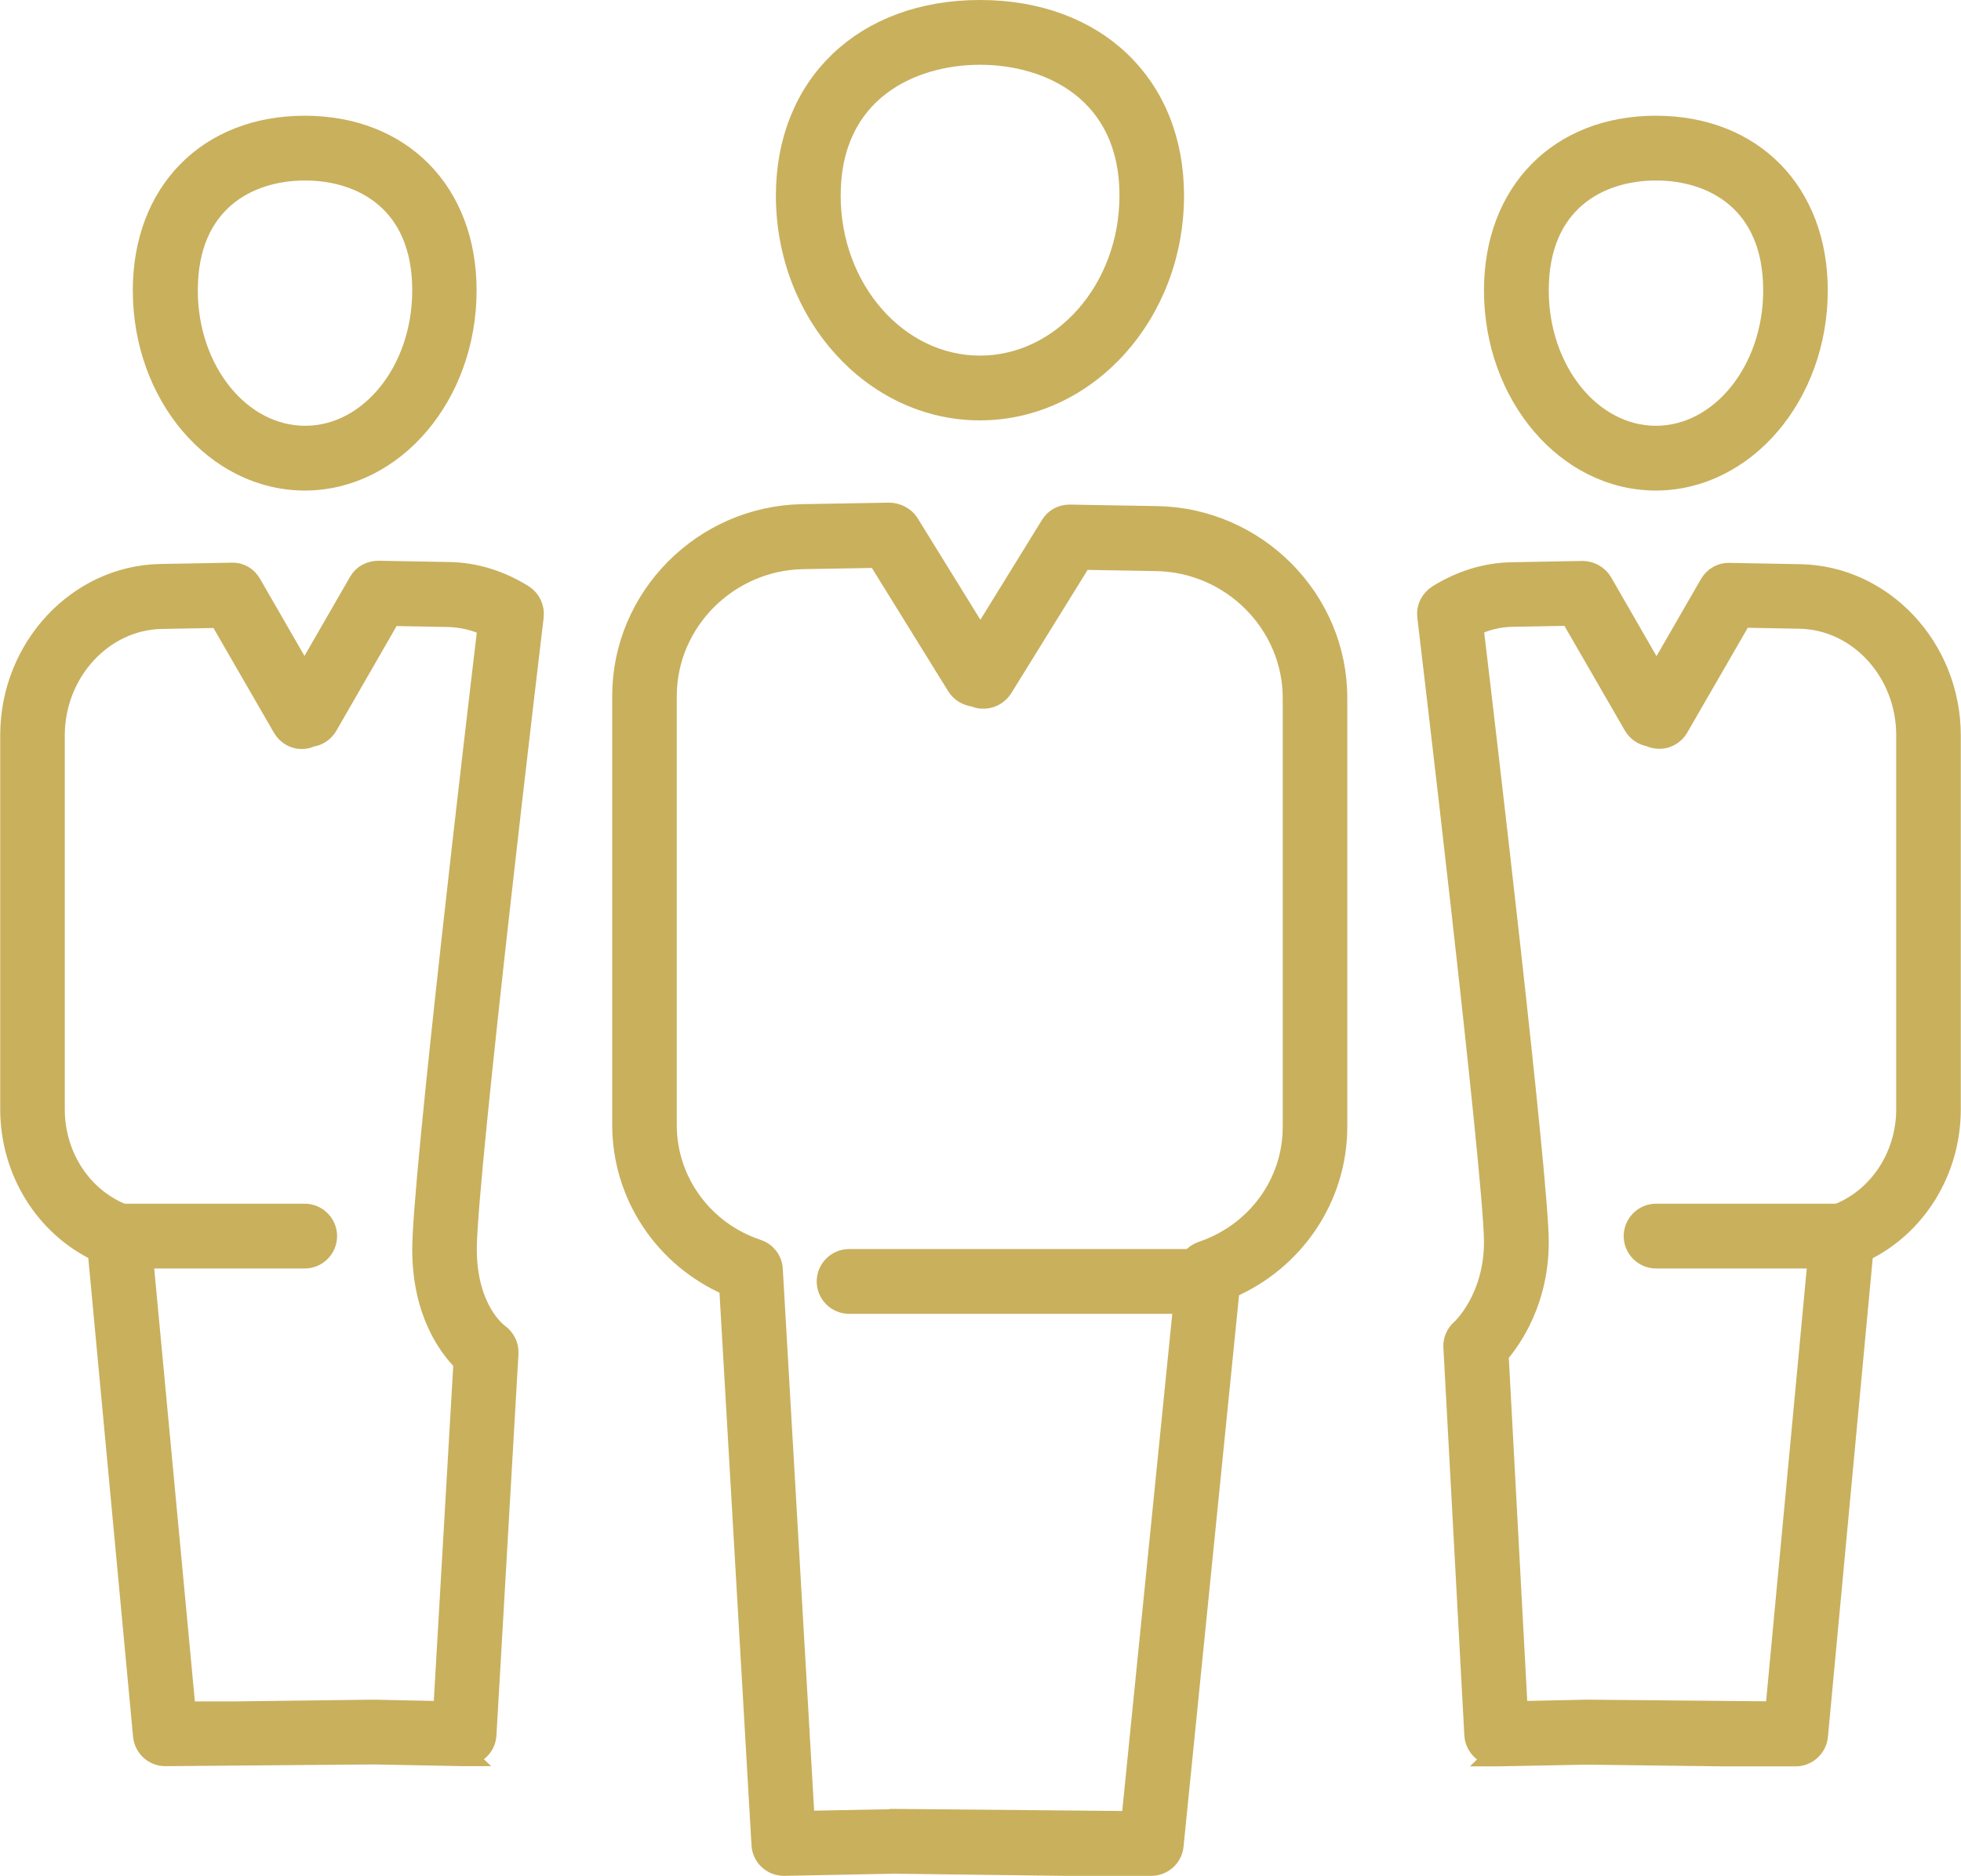
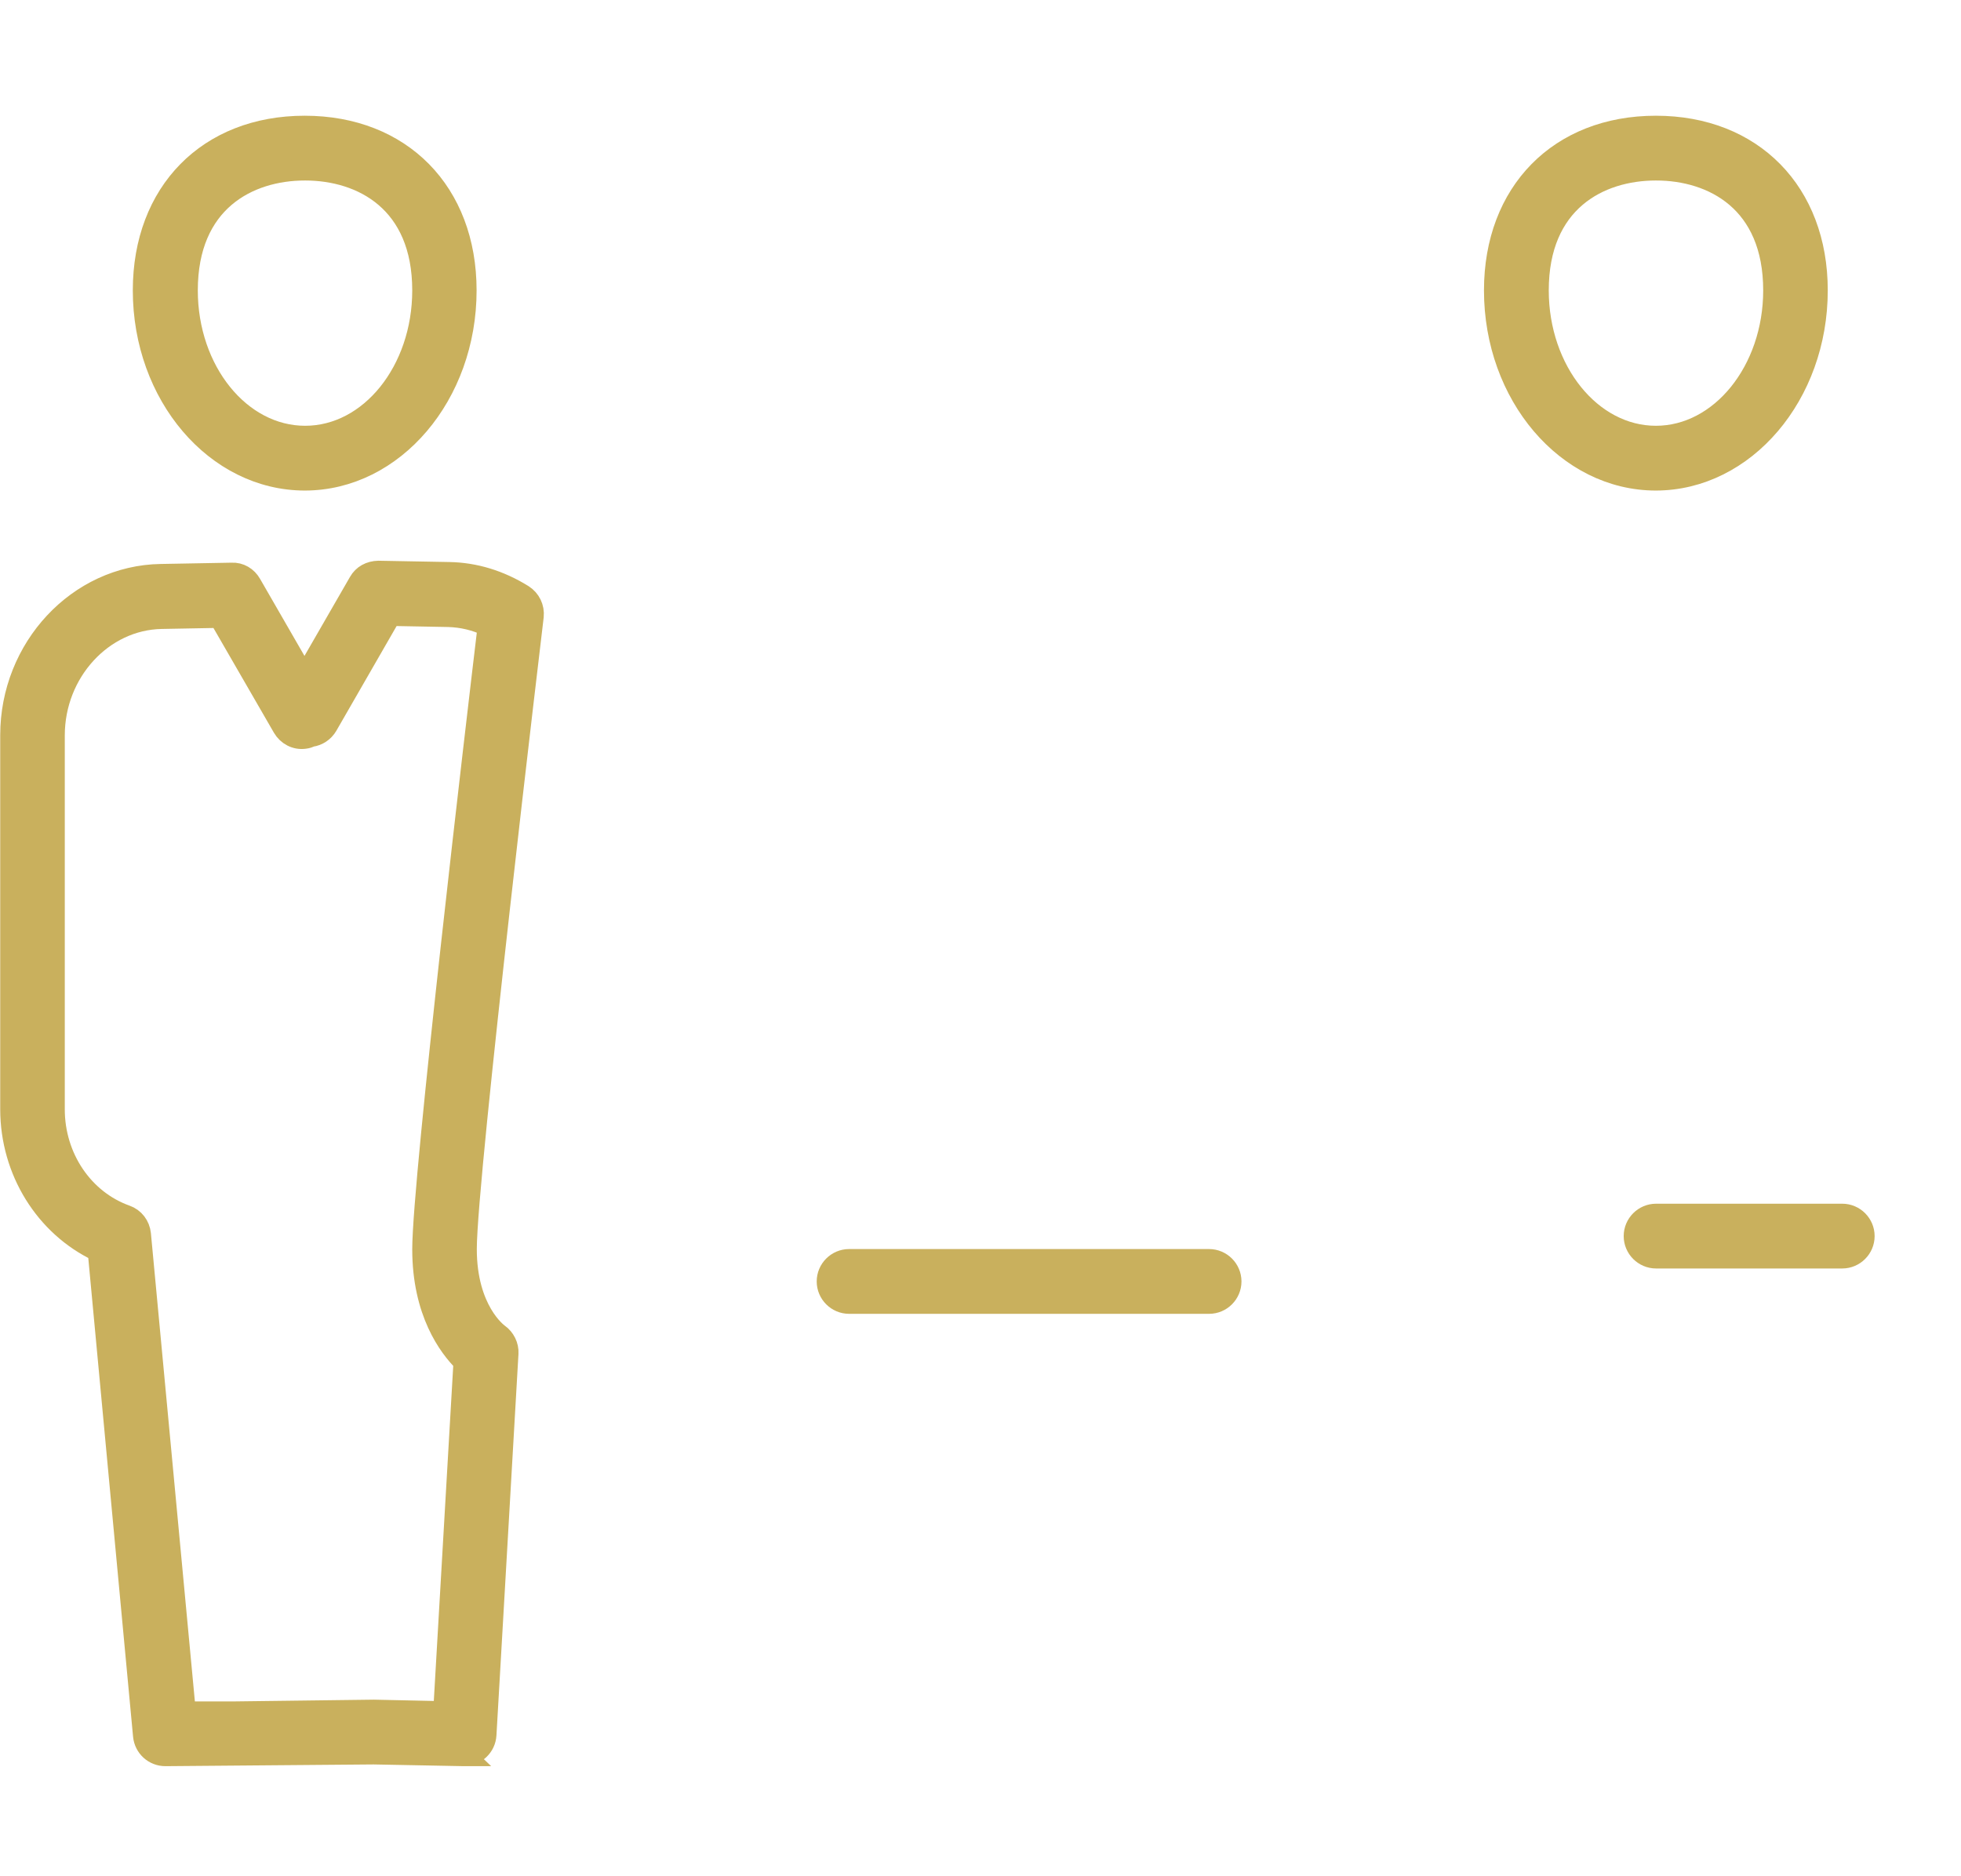
<svg xmlns="http://www.w3.org/2000/svg" id="_圖層_2" viewBox="0 0 90.81 86.88">
  <defs>
    <style>.cls-1{fill:#c9b05d;stroke:#c9b05d;stroke-miterlimit:10;}</style>
  </defs>
  <g id="_圖層_1-2">
-     <path class="cls-1" d="m36.3,86.38c-.53,0-.97-.41-1-.94l-1.5-25.9c-2.99-1.28-4.95-4.19-4.95-7.44v-19.87c0-4.55,3.73-8.3,8.31-8.38l4.03-.07c.32.01.68.17.87.47l3.33,5.39s.01,0,.02,0l3.27-5.3c.18-.3.5-.47.85-.47h.02l4.03.07h0c4.58.08,8.31,3.83,8.31,8.38v19.87c0,3.26-1.98,6.18-4.98,7.46l-2.6,25.83c-.05.51-.48.9-1,.9h-4.02l-7.88-.1-5.11.1h-.02Zm5.12-2.1l11,.1,2.57-25.54c.04-.39.3-.72.68-.85,2.53-.85,4.23-3.17,4.23-5.79v-19.87c0-3.46-2.85-6.32-6.35-6.38l-3.46-.06-3.69,5.96c-.21.33-.58.51-.98.47-.11-.01-.21-.05-.31-.09-.31-.03-.6-.2-.77-.47l-3.69-5.96-3.46.06c-3.5.06-6.35,2.92-6.35,6.38v19.87c0,2.62,1.7,4.95,4.23,5.79.39.13.66.48.68.89l1.48,25.58,4.18-.08Z" />
-     <path class="cls-1" d="m45.38,18.97c-4.93,0-8.95-4.45-8.95-9.91,0-5.12,3.6-8.56,8.95-8.56s8.95,3.44,8.95,8.56c0,5.47-4.02,9.91-8.96,9.91Zm0-16.47c-3.21,0-6.95,1.72-6.95,6.56,0,4.36,3.12,7.91,6.95,7.91s6.96-3.55,6.96-7.91c0-4.84-3.75-6.56-6.95-6.56Z" />
    <path class="cls-1" d="m76.68,22.22c-4.11,0-7.46-3.93-7.46-8.77,0-4.54,3-7.59,7.46-7.59s7.46,3.05,7.46,7.59c0,4.83-3.35,8.77-7.47,8.77Zm0-14.36c-2.64,0-5.46,1.47-5.46,5.59,0,3.73,2.45,6.77,5.46,6.77s5.47-3.04,5.47-6.77c0-4.12-2.82-5.59-5.46-5.59Z" />
-     <path class="cls-1" d="m69.31,81.3c-.53,0-.97-.42-1-.95l-.97-17.96c-.02-.3.11-.6.34-.8.06-.05,1.54-1.44,1.54-4.07,0-3.06-3.06-28.72-3.09-28.97-.05-.39.14-.76.47-.97,1.08-.67,2.23-1.02,3.41-1.04l3.28-.06c.34,0,.7.19.88.5l2.54,4.41,2.49-4.32c.18-.32.54-.52.88-.5l3.28.06h0c3.83.07,6.94,3.4,6.94,7.43v17.32c0,2.85-1.6,5.41-4.05,6.57l-2.1,22.45c-.05.51-.48.91-1,.91h-3.27l-6.41-.08-4.15.08h-.02Zm4.16-2.08l8.77.08,2.08-22.15c.04-.39.29-.72.66-.85,1.99-.71,3.33-2.7,3.33-4.93v-17.32c0-2.95-2.23-5.38-4.97-5.43l-2.69-.05-2.95,5.11c-.2.35-.59.55-.99.49-.11-.01-.21-.04-.3-.09-.3-.04-.57-.22-.73-.49l-2.95-5.11-2.69.05c-.63.01-1.25.16-1.85.45.5,4.18,3.03,25.61,3.03,28.54,0,2.71-1.23,4.47-1.86,5.2l.89,16.57,3.21-.07Z" />
    <path class="cls-1" d="m14.12,22.22c-4.12,0-7.47-3.93-7.47-8.77,0-4.54,3-7.59,7.46-7.59s7.46,3.05,7.46,7.59c0,4.83-3.34,8.77-7.46,8.77Zm0-14.36c-2.64,0-5.46,1.47-5.46,5.59,0,3.73,2.45,6.77,5.47,6.77s5.46-3.04,5.46-6.77c0-4.12-2.82-5.59-5.46-5.59Z" />
    <path class="cls-1" d="m21.5,81.3h-.02l-4.18-.08-9.64.08c-.52,0-.95-.39-1-.91l-2.1-22.45c-2.45-1.16-4.05-3.72-4.05-6.57v-17.32c0-4.03,3.11-7.37,6.94-7.43h0l3.28-.06c.37-.02.7.18.88.5l2.49,4.32,2.54-4.41c.18-.32.5-.49.88-.5l3.28.06c1.18.02,2.33.37,3.41,1.04.33.21.51.58.47.97-.03.26-3.1,25.92-3.1,29.31,0,2.85,1.44,3.91,1.5,3.95.28.2.45.54.43.88l-1.02,17.67c-.03.53-.47.94-1,.94Zm-12.93-2h2.36l6.38-.08,3.25.07.94-16.22c-.7-.69-1.91-2.31-1.91-5.21,0-3.23,2.53-24.69,3.03-28.87-.6-.29-1.22-.43-1.85-.45l-2.69-.05-2.94,5.11c-.16.27-.43.45-.73.49-.09.04-.2.08-.3.09-.41.06-.79-.15-.99-.49l-2.95-5.11-2.69.05c-2.74.05-4.98,2.49-4.98,5.43v17.32c0,2.24,1.34,4.22,3.33,4.93.37.13.62.46.66.85l2.08,22.15Z" />
    <path class="cls-1" d="m55.99,60.35h-16.67c-.55,0-1-.45-1-1s.45-1,1-1h16.67c.55,0,1,.45,1,1s-.45,1-1,1Z" />
-     <path class="cls-1" d="m14.12,58.25H5.49c-.55,0-1-.45-1-1s.45-1,1-1h8.62c.55,0,1,.45,1,1s-.45,1-1,1Z" />
    <path class="cls-1" d="m85.31,58.25h-8.62c-.55,0-1-.45-1-1s.45-1,1-1h8.62c.55,0,1,.45,1,1s-.45,1-1,1Z" />
  </g>
</svg>